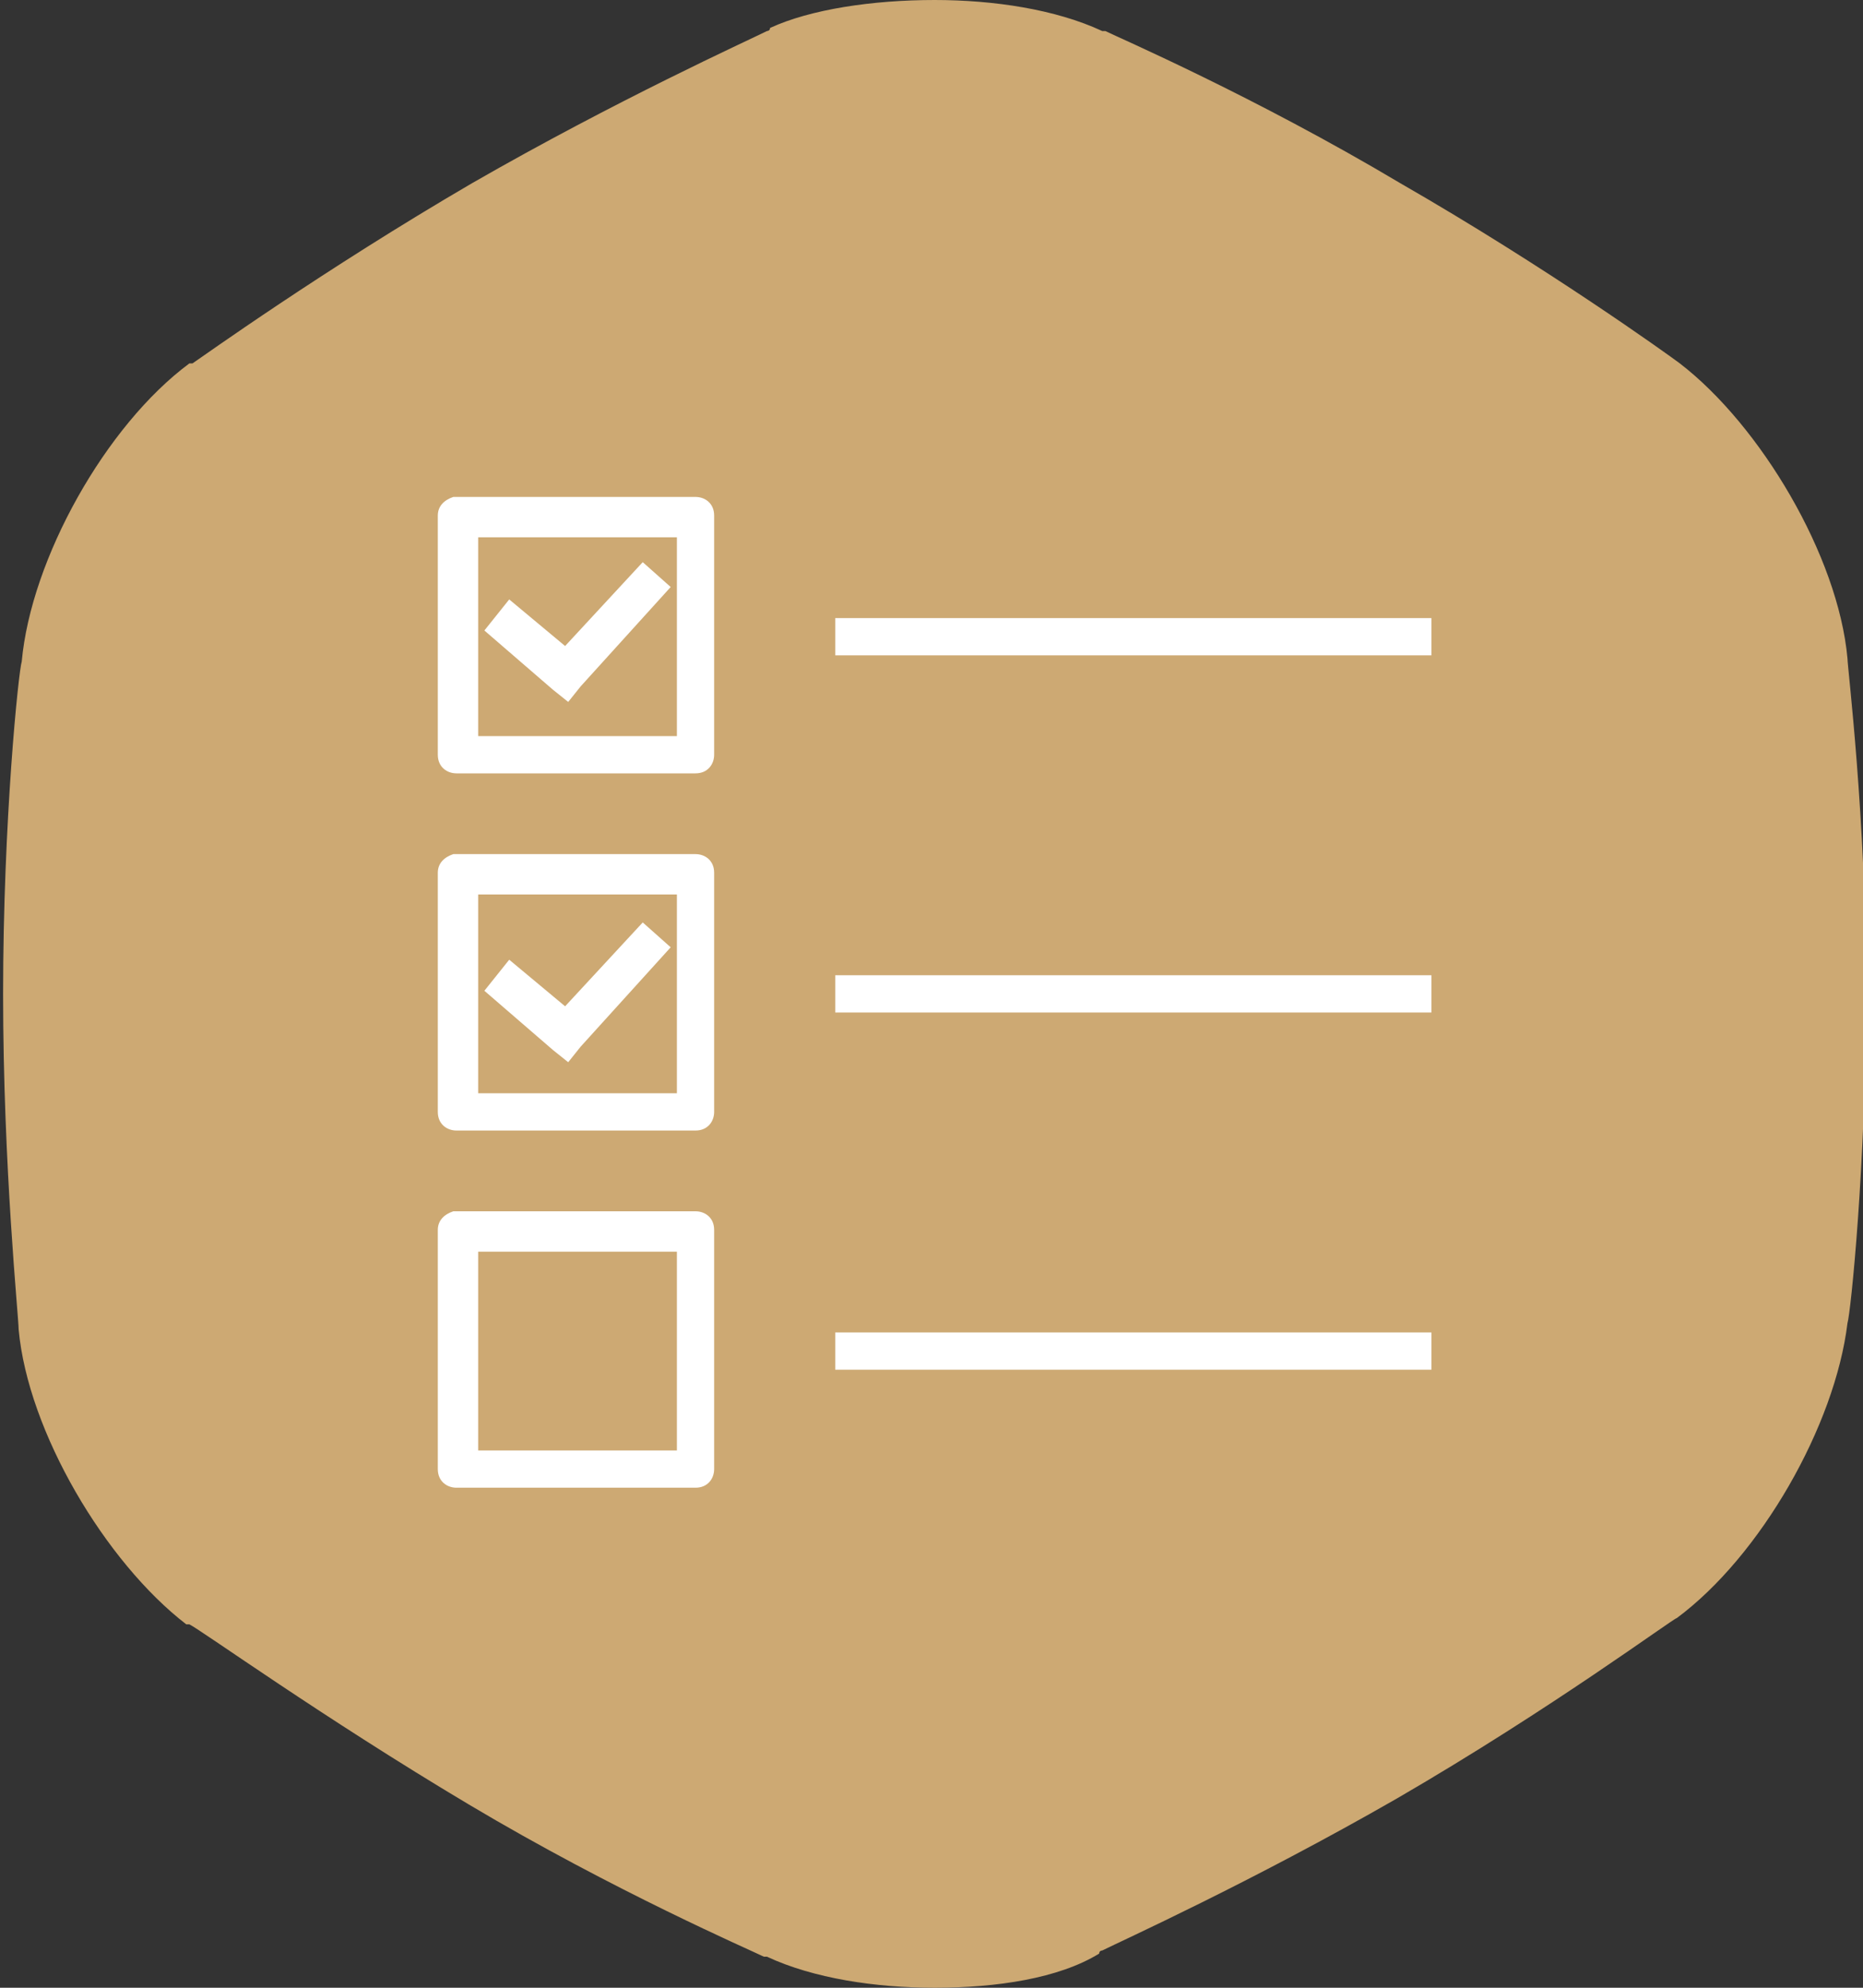
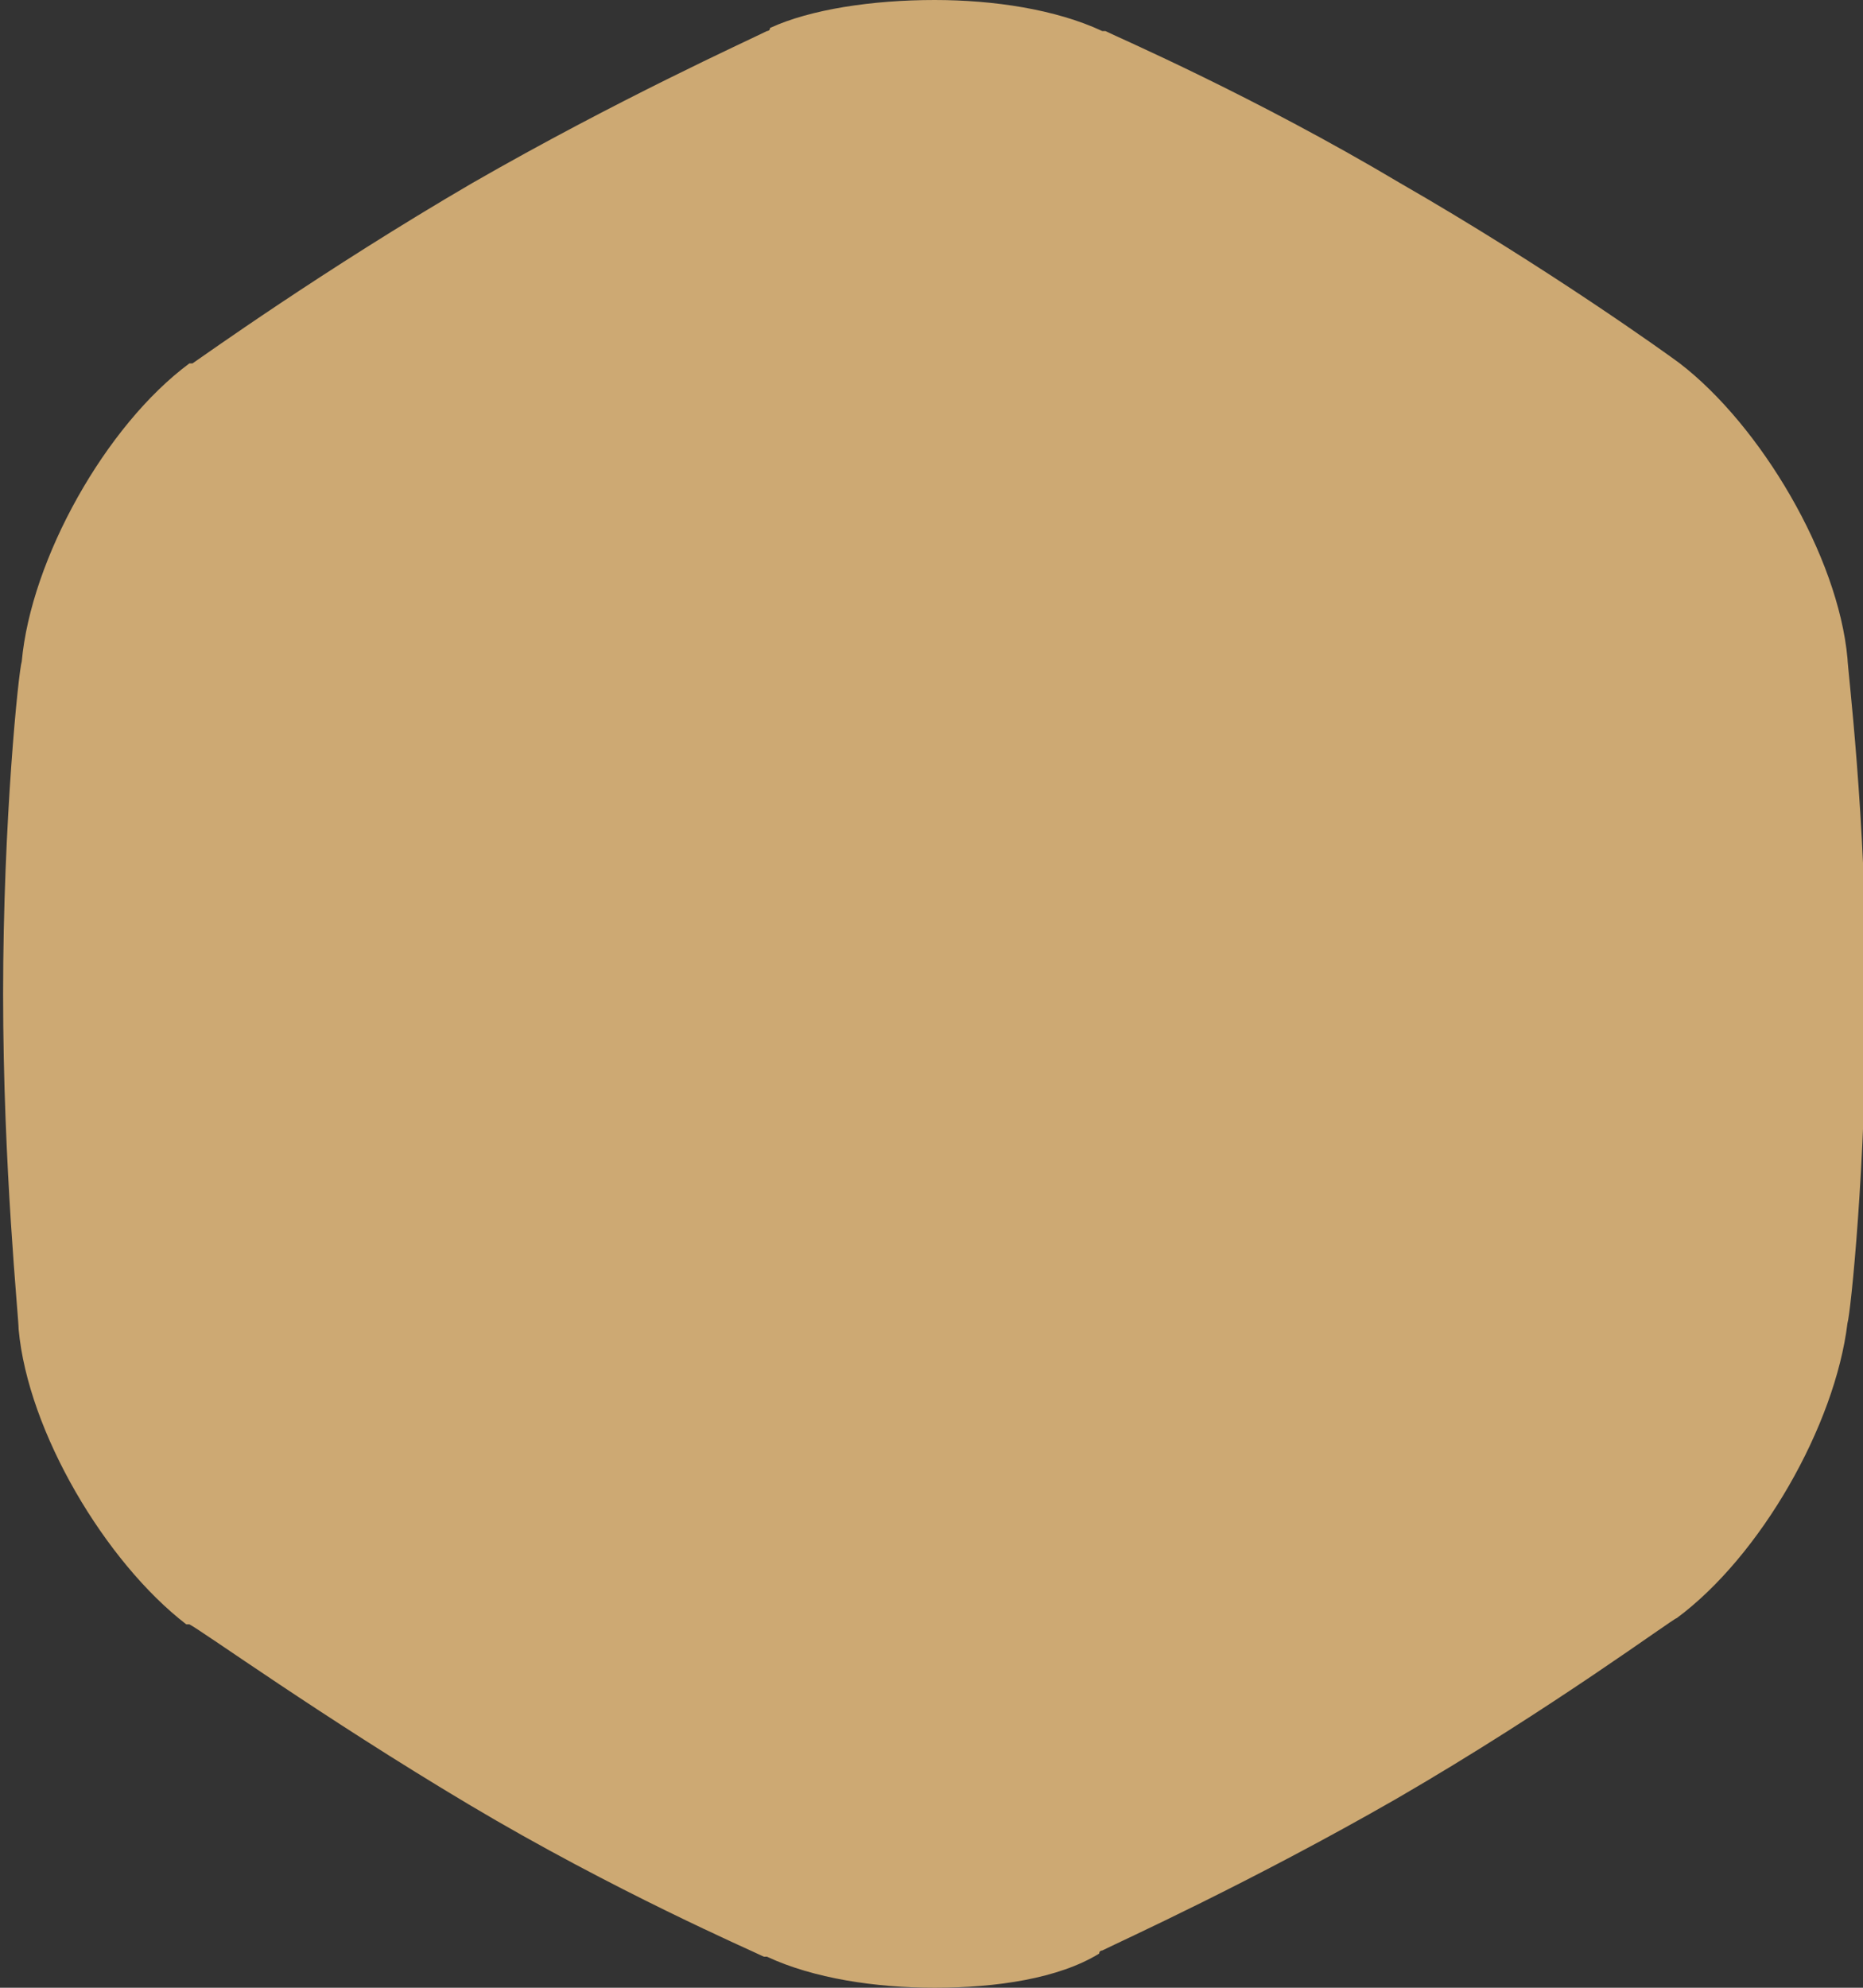
<svg xmlns="http://www.w3.org/2000/svg" version="1.1" id="Layer_1" x="0px" y="0px" width="60px" height="64px" viewBox="0 0 60 64" style="enable-background:new 0 0 60 64;" xml:space="preserve">
  <rect x="0" y="0" width="60" height="64" fill="#333333" stroke="none" />
  <style type="text/css">
	.st0{fill:#CDA973;}
	.st1{fill:#FFFFFF;}
</style>
  <path class="st0" d="M54.1,11.7c2.6,2,5.1,6.2,5.4,9.5l0,0c0,0.3,0.6,5.1,0.6,10.7s-0.5,10.4-0.6,10.7l0,0c-0.4,3.3-2.8,7.5-5.5,9.5  l0,0c-0.1,0-4,2.9-9,5.8c-4.7,2.7-8.9,4.6-9.5,4.9c0,0-0.1,0-0.1,0.1c-1.3,0.8-3.3,1.1-5.3,1.1c-1.9,0-3.9-0.3-5.4-1h-0.1  c-0.4-0.2-4.8-2.1-9.5-4.9c-4.7-2.8-8.6-5.6-9-5.8c0,0,0,0-0.1,0c-2.6-2-5.1-6.2-5.4-9.5l0,0c0-0.4-0.5-5.2-0.5-10.8  s0.5-10.4,0.6-10.7l0,0C1,18,3.4,13.7,6.1,11.7c0,0,0,0,0.1,0c0.3-0.2,4.2-3,9-5.8c4.7-2.7,8.9-4.6,9.5-4.9c0,0,0.1,0,0.1-0.1  C26.1,0.3,28.1,0,30.1,0C32,0,34,0.3,35.5,1h0.1c0.4,0.2,4.8,2.1,9.5,4.9C49.8,8.6,53.7,11.4,54.1,11.7L54.1,11.7z" />
-   <path class="st1" d="M14.6,16c-0.3,0.1-0.5,0.3-0.5,0.6v7.7c0,0.4,0.3,0.6,0.6,0.6h7.7c0.4,0,0.6-0.3,0.6-0.6v-7.7  c0-0.4-0.3-0.6-0.6-0.6h-7.7C14.7,16,14.7,16,14.6,16C14.7,16,14.7,16,14.6,16z M15.4,17.3h6.4v6.4h-6.4V17.3z M20.7,18.1l-2.5,2.7  l-1.8-1.5l-0.8,1l2.2,1.9l0.5,0.4l0.4-0.5l2.9-3.2L20.7,18.1z M26.9,19.9v1.2h19.2v-1.2H26.9z M14.6,27.5c-0.3,0.1-0.5,0.3-0.5,0.6  v7.7c0,0.4,0.3,0.6,0.6,0.6h7.7c0.4,0,0.6-0.3,0.6-0.6v-7.7c0-0.4-0.3-0.6-0.6-0.6h-7.7C14.7,27.5,14.7,27.5,14.6,27.5  C14.7,27.5,14.7,27.5,14.6,27.5z M15.4,28.8h6.4v6.4h-6.4V28.8z M20.7,29.7l-2.5,2.7l-1.8-1.5l-0.8,1l2.2,1.9l0.5,0.4l0.4-0.5  l2.9-3.2L20.7,29.7z M26.9,31.4v1.2h19.2v-1.2H26.9z M14.6,39c-0.3,0.1-0.5,0.3-0.5,0.6v7.7c0,0.4,0.3,0.6,0.6,0.6h7.7  c0.4,0,0.6-0.3,0.6-0.6v-7.7c0-0.4-0.3-0.6-0.6-0.6h-7.7C14.7,39,14.7,39,14.6,39C14.7,39,14.7,39,14.6,39z M15.4,40.3h6.4v6.4h-6.4  V40.3z M26.9,42.9v1.2h19.2v-1.2H26.9z" />
</svg>